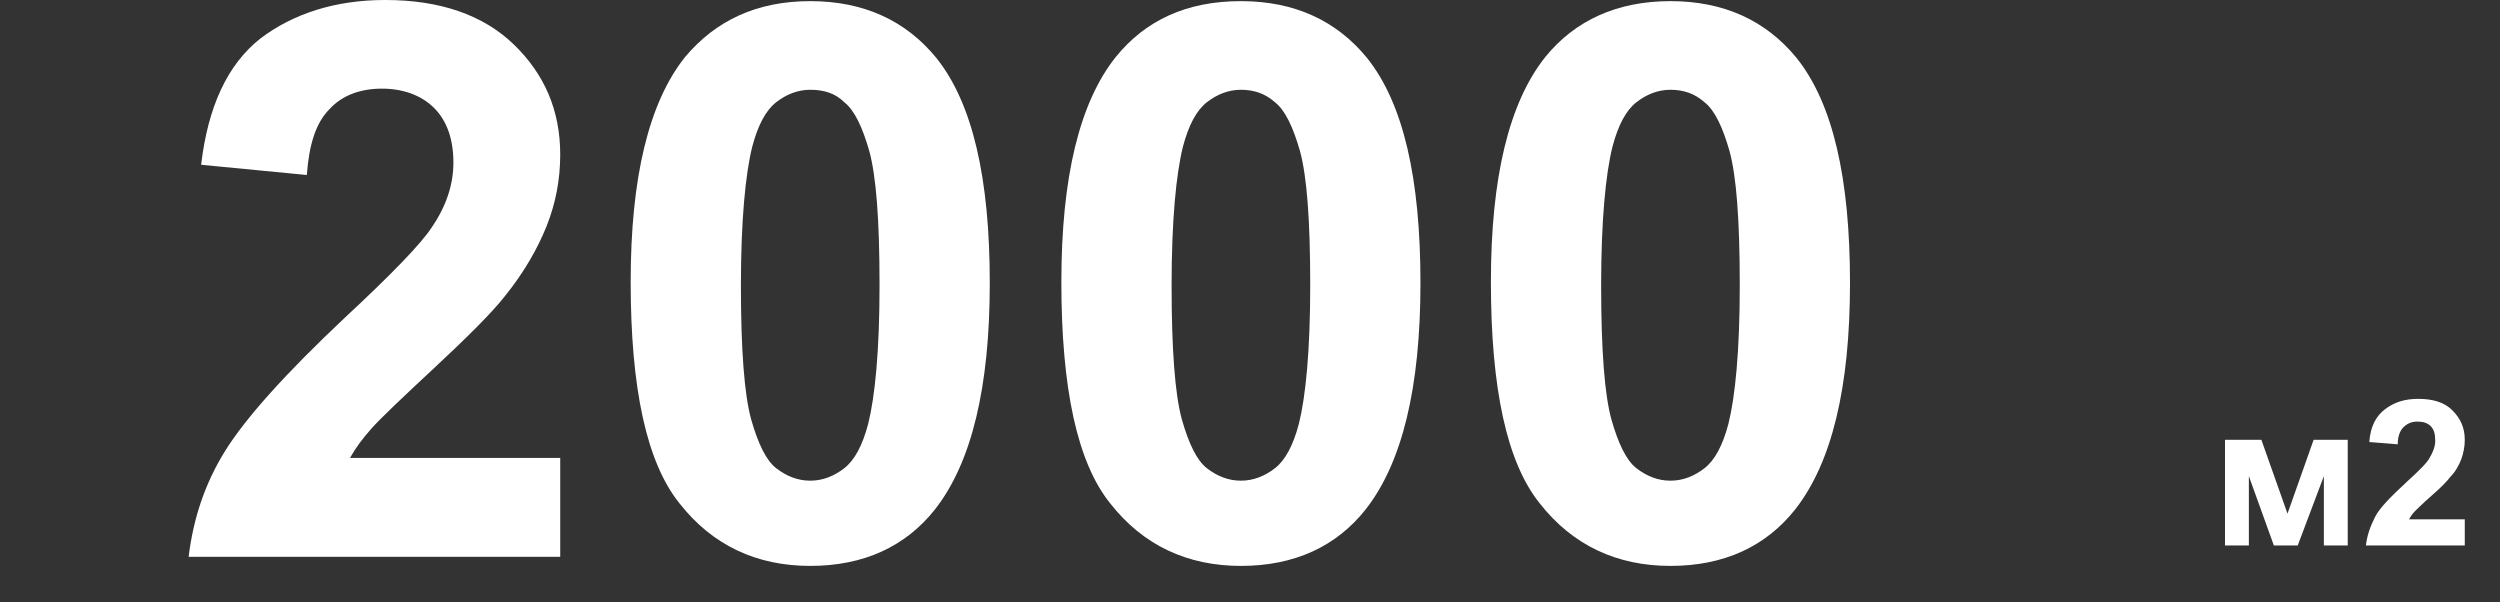
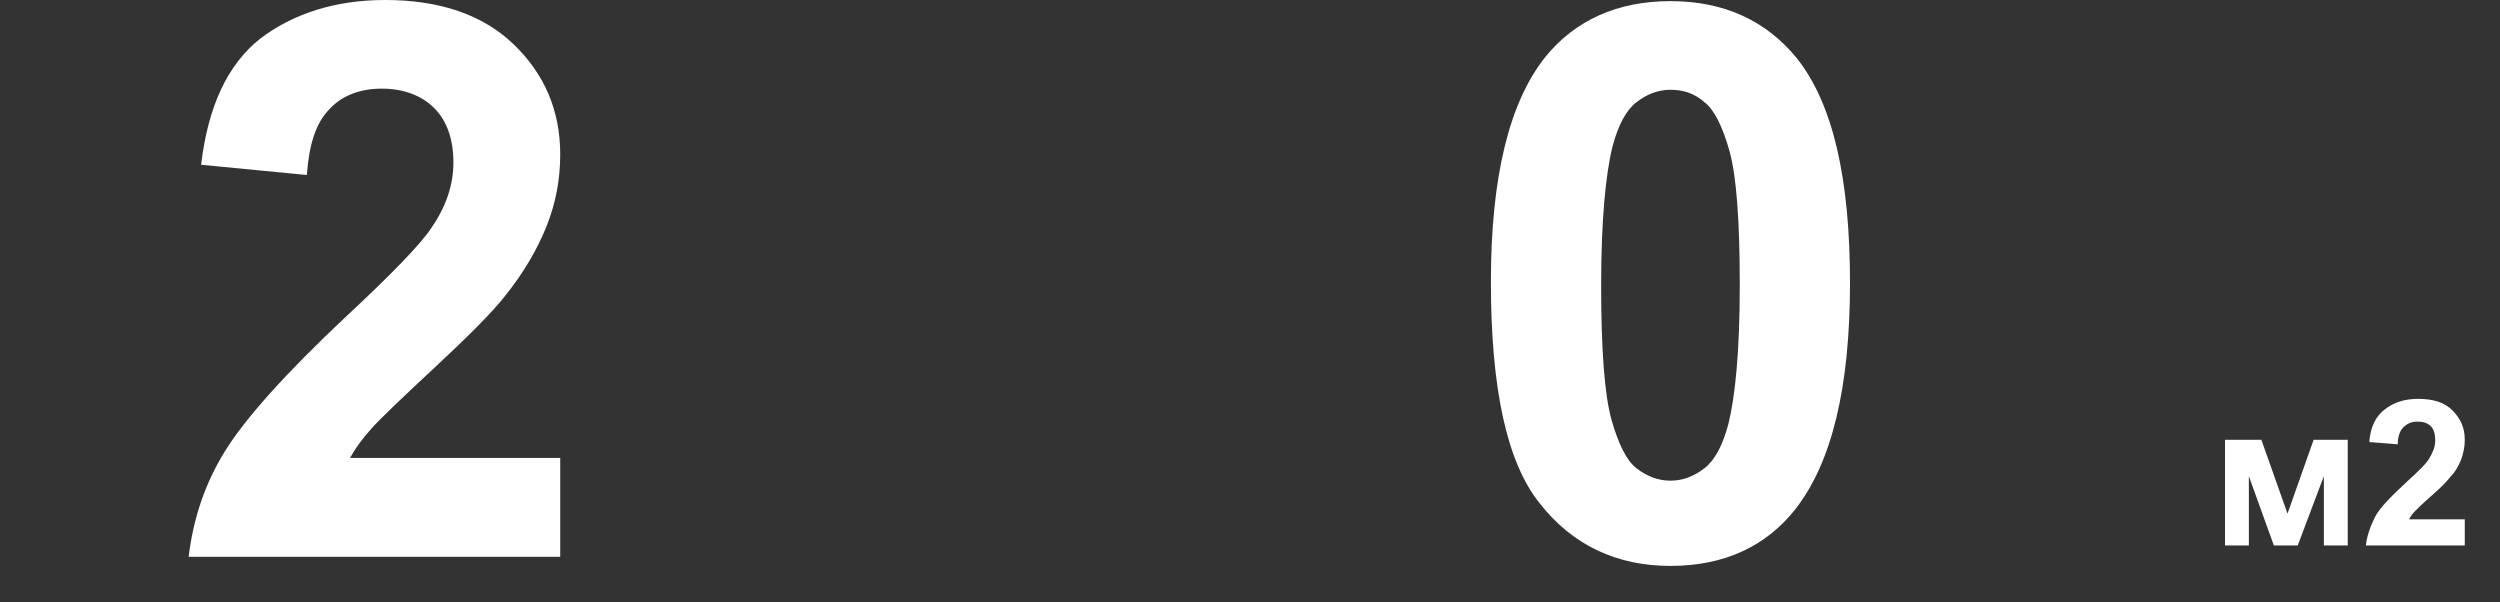
<svg xmlns="http://www.w3.org/2000/svg" version="1.1" id="Слой_1" x="0px" y="0px" viewBox="0 0 220 53" style="enable-background:new 0 0 220 53;" xml:space="preserve">
  <rect x="0" y="0" width="220" height="53" fill="#333333" stroke="none" />
  <style type="text/css">
	.st0{enable-background:new    ;}
	.st1{fill:#FFFFFF;}
</style>
  <g class="st0">
    <path class="st1" d="M49.3,40.3V49H16.6c0.4-3.3,1.4-6.4,3.2-9.3c1.8-2.9,5.3-6.8,10.5-11.7c4.2-3.9,6.8-6.6,7.7-8   c1.3-1.9,1.9-3.8,1.9-5.7c0-2.1-0.6-3.7-1.7-4.8c-1.1-1.1-2.7-1.7-4.6-1.7c-1.9,0-3.5,0.6-4.6,1.8c-1.2,1.2-1.8,3.1-2,5.8l-9.3-0.9   c0.6-5.1,2.3-8.8,5.2-11.1c2.9-2.2,6.6-3.4,11-3.4c4.8,0,8.6,1.3,11.3,3.9c2.7,2.6,4.1,5.8,4.1,9.7c0,2.2-0.4,4.3-1.2,6.3   c-0.8,2-2,4.1-3.7,6.2c-1.1,1.4-3.2,3.5-6.1,6.2c-2.9,2.7-4.8,4.5-5.6,5.4c-0.8,0.9-1.4,1.7-1.9,2.6H49.3z" />
-     <path class="st1" d="M71.3,0.1c4.7,0,8.4,1.7,11.1,5c3.2,4,4.7,10.6,4.7,19.8c0,9.2-1.6,15.8-4.8,19.9c-2.6,3.3-6.3,5-11,5   c-4.7,0-8.6-1.8-11.5-5.5c-2.9-3.6-4.3-10.1-4.3-19.5c0-9.2,1.6-15.8,4.8-19.8C63,1.8,66.6,0.1,71.3,0.1z M71.3,7.9   c-1.1,0-2.1,0.4-3,1.1c-0.9,0.7-1.6,2-2.1,3.9c-0.6,2.4-1,6.5-1,12.2s0.3,9.6,0.9,11.8c0.6,2.1,1.3,3.6,2.2,4.3   c0.9,0.7,1.9,1.1,3,1.1s2.1-0.4,3-1.1c0.9-0.7,1.6-2,2.1-3.9c0.6-2.4,1-6.4,1-12.2s-0.3-9.6-0.9-11.8c-0.6-2.1-1.3-3.6-2.2-4.3   C73.5,8.2,72.5,7.9,71.3,7.9z" />
-     <path class="st1" d="M109.2,0.1c4.7,0,8.4,1.7,11.1,5c3.2,4,4.7,10.6,4.7,19.8c0,9.2-1.6,15.8-4.8,19.9c-2.6,3.3-6.3,5-11,5   c-4.7,0-8.6-1.8-11.5-5.5c-2.9-3.6-4.3-10.1-4.3-19.5c0-9.2,1.6-15.8,4.8-19.8C100.8,1.8,104.4,0.1,109.2,0.1z M109.2,7.9   c-1.1,0-2.1,0.4-3,1.1c-0.9,0.7-1.6,2-2.1,3.9c-0.6,2.4-1,6.5-1,12.2s0.3,9.6,0.9,11.8c0.6,2.1,1.3,3.6,2.2,4.3   c0.9,0.7,1.9,1.1,3,1.1s2.1-0.4,3-1.1c0.9-0.7,1.6-2,2.1-3.9c0.6-2.4,1-6.4,1-12.2s-0.3-9.6-0.9-11.8c-0.6-2.1-1.3-3.6-2.2-4.3   C111.3,8.2,110.3,7.9,109.2,7.9z" />
    <path class="st1" d="M147,0.1c4.7,0,8.4,1.7,11.1,5c3.2,4,4.7,10.6,4.7,19.8c0,9.2-1.6,15.8-4.8,19.9c-2.6,3.3-6.3,5-11,5   c-4.7,0-8.6-1.8-11.5-5.5c-2.9-3.6-4.3-10.1-4.3-19.5c0-9.2,1.6-15.8,4.8-19.8C138.6,1.8,142.3,0.1,147,0.1z M147,7.9   c-1.1,0-2.1,0.4-3,1.1c-0.9,0.7-1.6,2-2.1,3.9c-0.6,2.4-1,6.5-1,12.2s0.3,9.6,0.9,11.8c0.6,2.1,1.3,3.6,2.2,4.3   c0.9,0.7,1.9,1.1,3,1.1s2.1-0.4,3-1.1c0.9-0.7,1.6-2,2.1-3.9c0.6-2.4,1-6.4,1-12.2s-0.3-9.6-0.9-11.8c-0.6-2.1-1.3-3.6-2.2-4.3   C149.1,8.2,148.1,7.9,147,7.9z" />
  </g>
  <g class="st0">
    <path class="st1" d="M195.9,38.7h3.1l2.3,6.5l2.3-6.5h3V48h-2.1v-6.1l-2.3,6.1h-2.1l-2.2-6.1V48h-2.1V38.7z" />
    <path class="st1" d="M216.9,45.7V48h-8.7c0.1-0.9,0.4-1.7,0.8-2.5s1.4-1.8,2.8-3.1c1.1-1,1.8-1.7,2-2.1c0.3-0.5,0.5-1,0.5-1.5   c0-0.6-0.1-1-0.4-1.3c-0.3-0.3-0.7-0.4-1.2-0.4c-0.5,0-0.9,0.2-1.2,0.5s-0.5,0.8-0.5,1.5l-2.5-0.2c0.1-1.4,0.6-2.3,1.4-2.9   s1.7-0.9,2.9-0.9c1.3,0,2.3,0.3,3,1s1.1,1.5,1.1,2.6c0,0.6-0.1,1.1-0.3,1.7c-0.2,0.5-0.5,1.1-1,1.6c-0.3,0.4-0.8,0.9-1.6,1.6   s-1.3,1.2-1.5,1.4c-0.2,0.2-0.4,0.5-0.5,0.7H216.9z" />
  </g>
</svg>